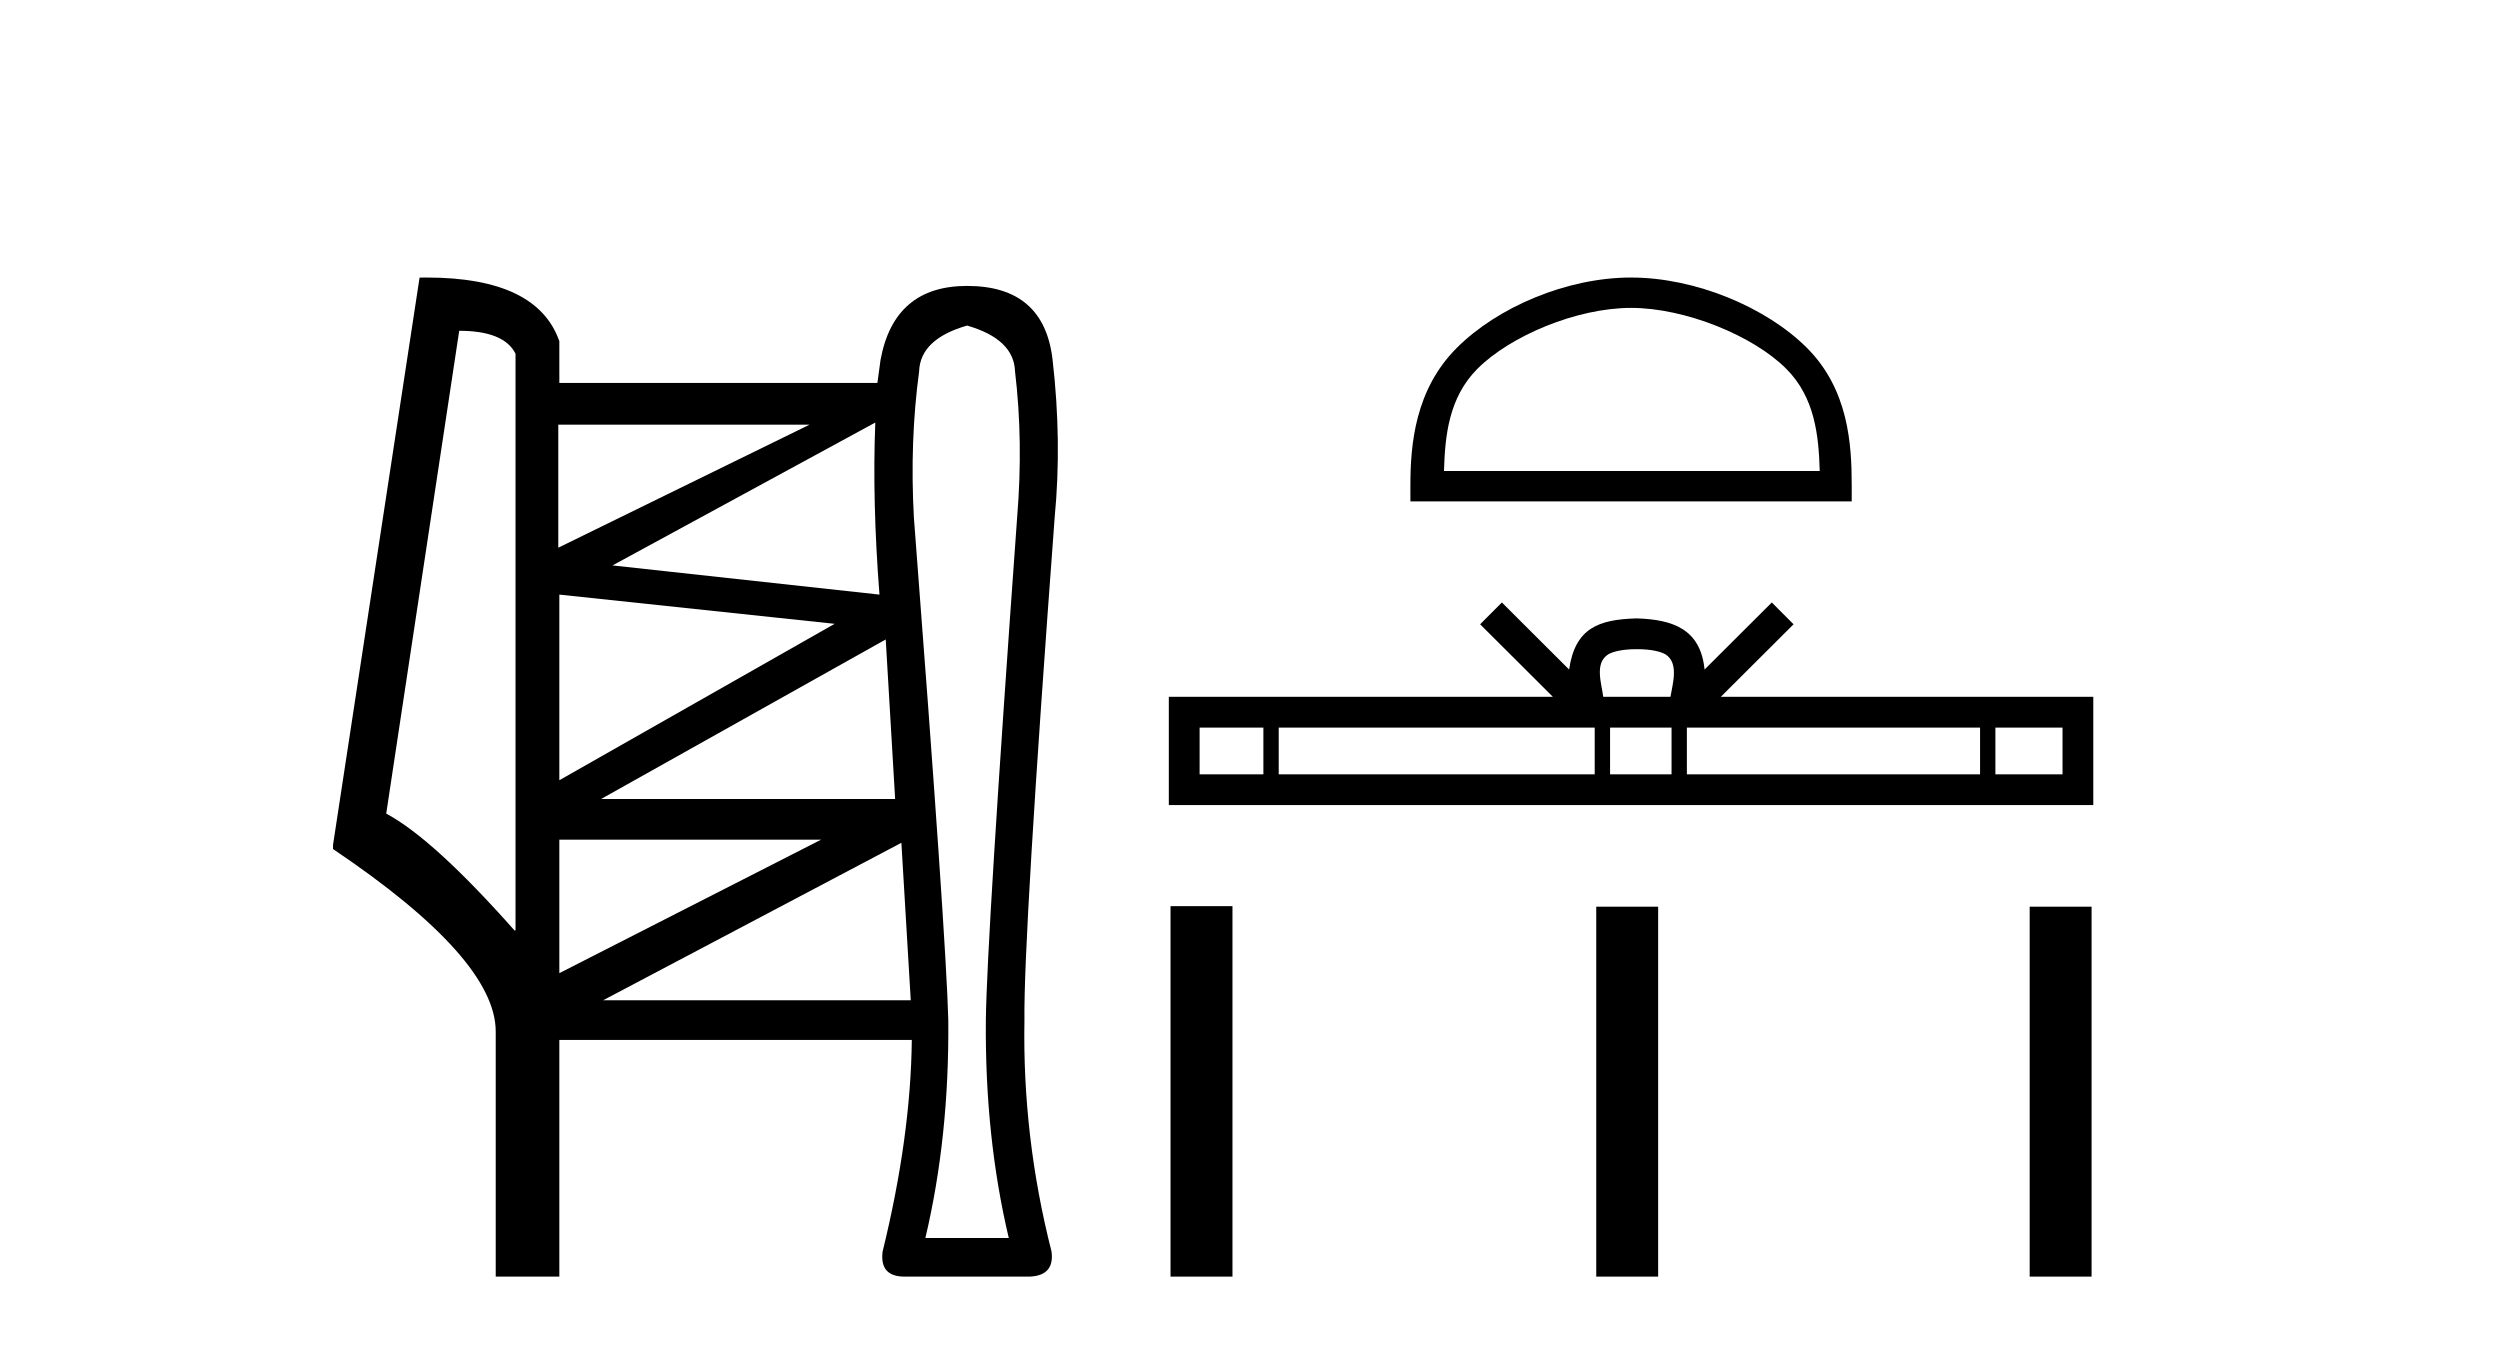
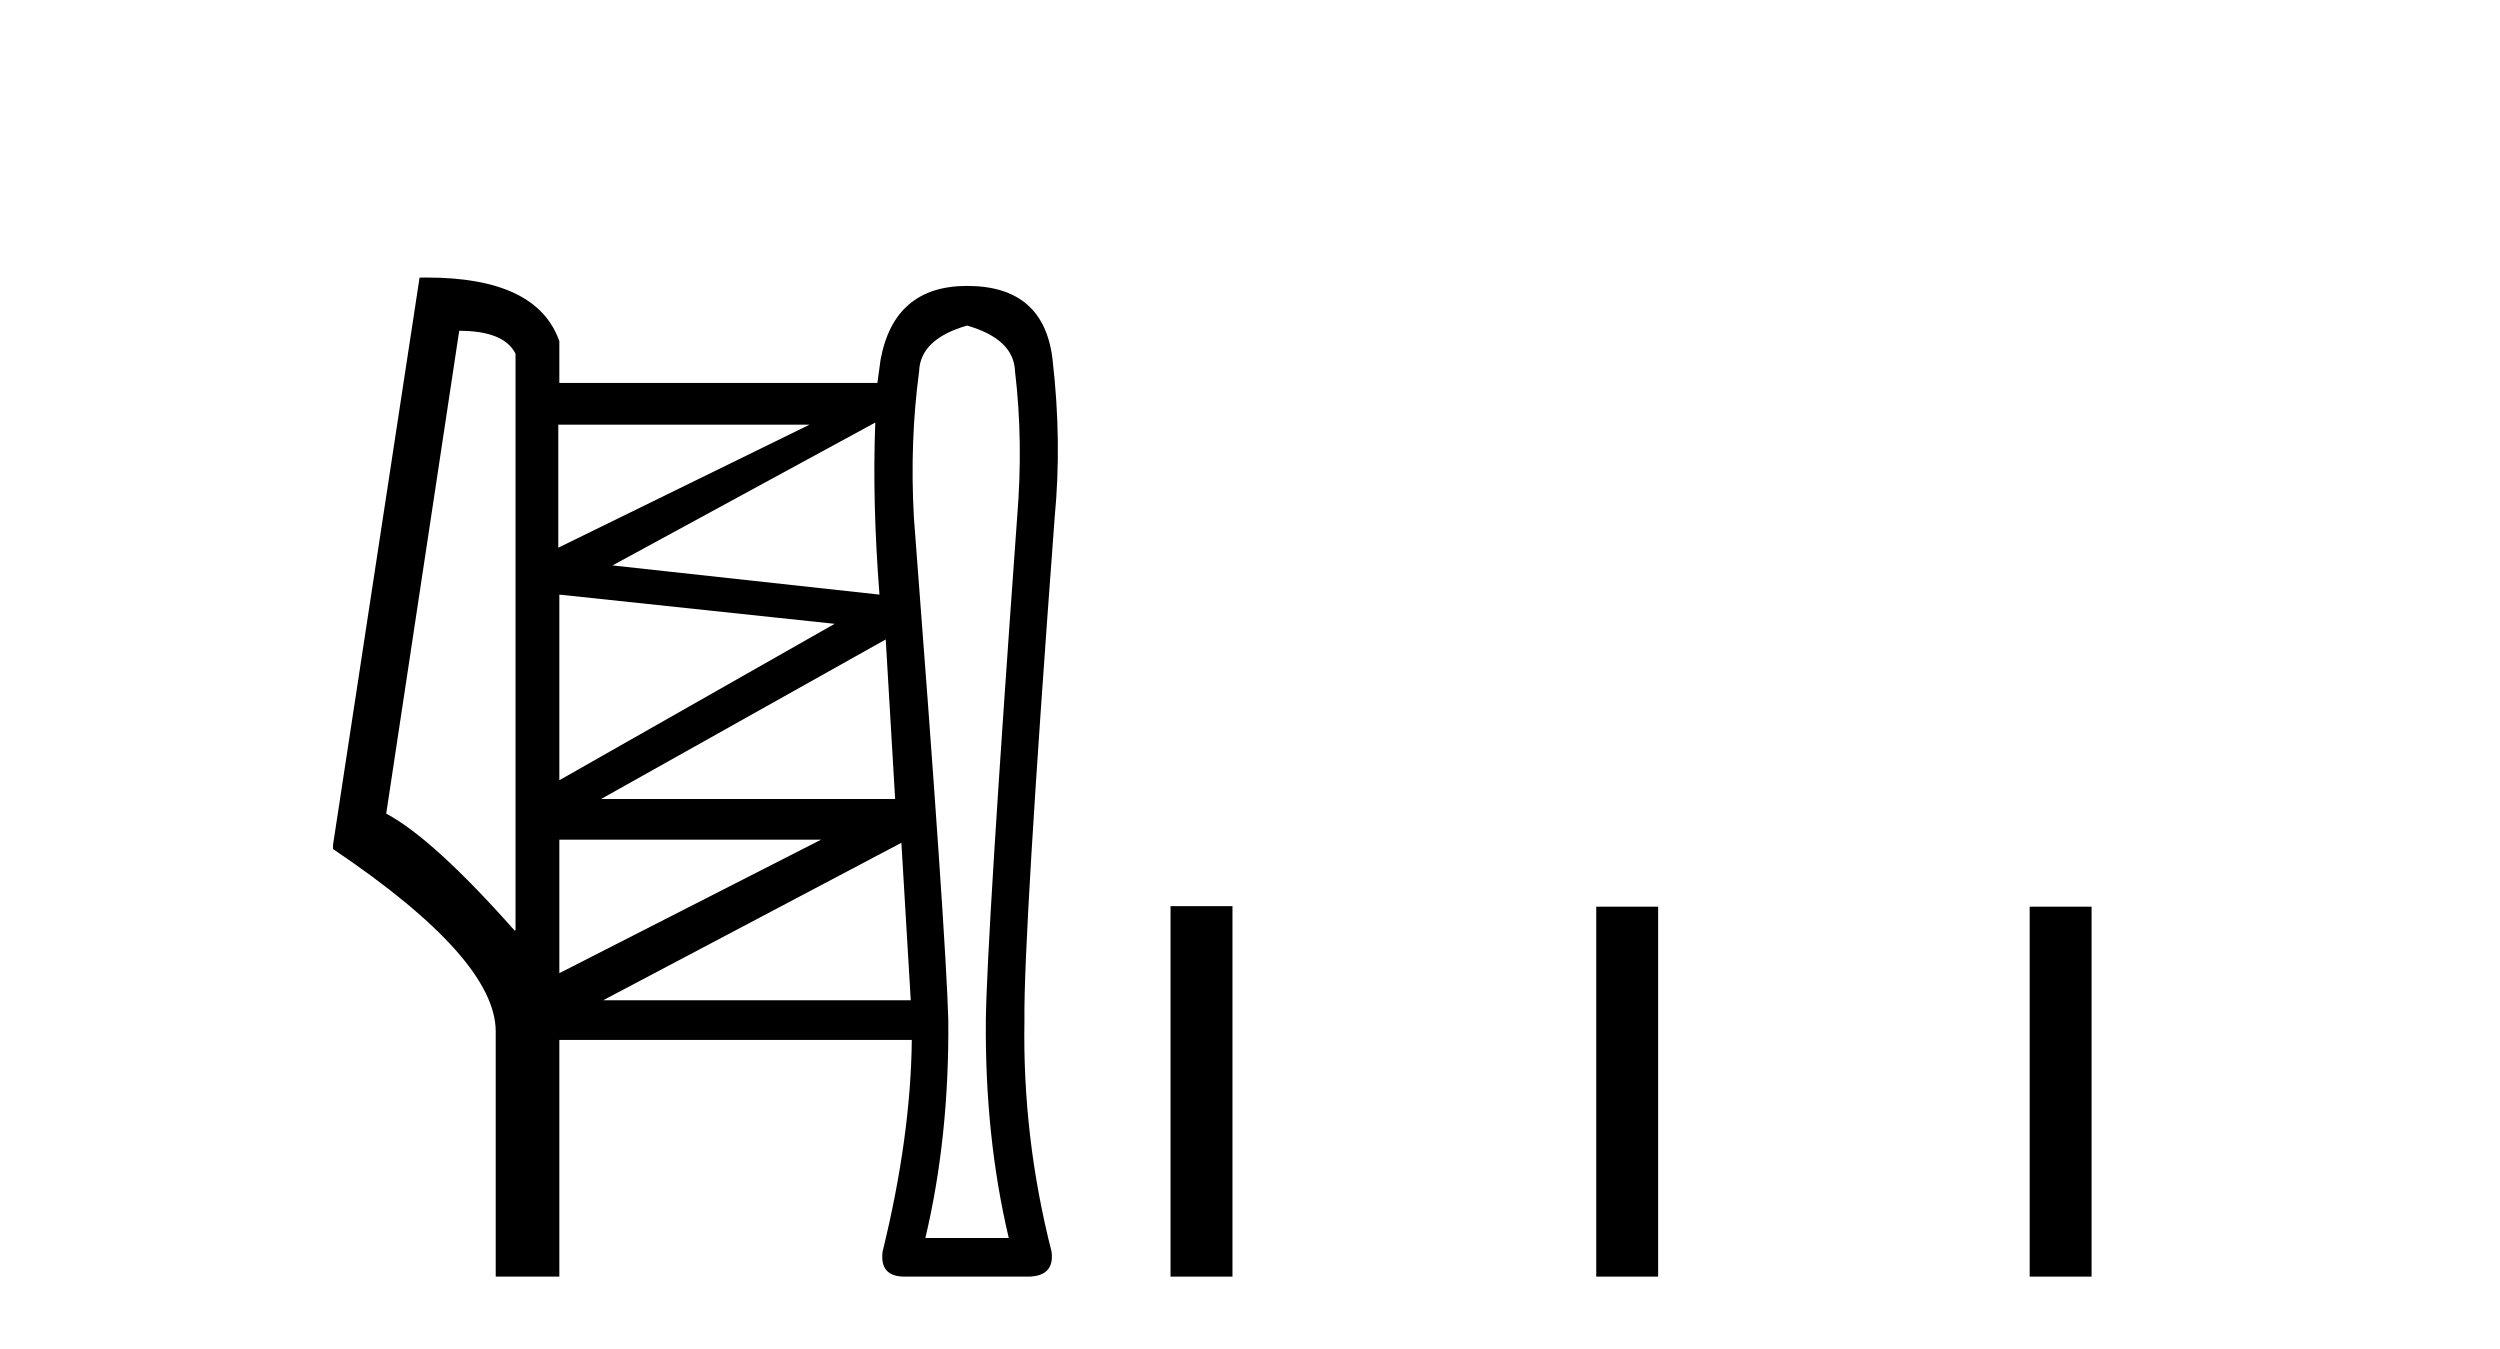
<svg xmlns="http://www.w3.org/2000/svg" width="76.0" height="41.0">
  <path d="M 24.612 12.909 L 16.972 16.65 L 16.972 12.909 ZM 26.609 12.845 Q 26.514 15.223 26.736 18.076 L 18.62 17.189 L 26.609 12.845 ZM 17.004 18.076 L 25.373 18.964 L 17.004 23.719 L 17.004 18.076 ZM 26.926 19.439 L 27.212 24.29 L 18.272 24.29 L 26.926 19.439 ZM 13.96 10.056 Q 15.323 10.056 15.672 10.753 L 15.672 28.284 L 15.64 28.284 Q 13.168 25.494 11.741 24.734 L 13.96 10.056 ZM 24.961 25.526 L 17.004 29.584 L 17.004 25.526 ZM 27.402 25.621 L 27.687 30.408 L 18.335 30.408 L 27.402 25.621 ZM 29.399 9.897 Q 30.826 10.309 30.857 11.292 Q 31.111 13.416 30.921 15.73 Q 30.001 28.506 29.97 31.011 Q 29.938 34.561 30.667 37.636 L 28.131 37.636 Q 28.86 34.561 28.828 31.011 Q 28.765 28.506 27.782 15.73 Q 27.655 13.416 27.941 11.292 Q 27.972 10.309 29.399 9.897 ZM 12.971 8.437 Q 12.865 8.437 12.755 8.439 L 10.124 25.685 L 10.124 25.811 Q 15.07 29.14 15.07 31.359 L 15.07 38.809 L 17.004 38.809 L 17.004 31.613 L 27.719 31.613 Q 27.687 34.561 26.831 38.048 Q 26.736 38.809 27.497 38.809 L 31.301 38.809 Q 32.062 38.778 31.967 38.048 Q 31.079 34.561 31.143 31.011 Q 31.111 28.506 32.062 15.73 Q 32.284 13.416 31.999 10.943 Q 31.745 8.692 29.399 8.692 Q 27.18 8.692 26.768 10.943 L 26.673 11.641 L 17.004 11.641 L 17.004 10.373 Q 16.328 8.437 12.971 8.437 Z" style="fill:#000000;stroke:none" />
-   <path d="M 49.584 9.36 C 51.234 9.36 53.3 10.208 54.299 11.208 C 55.174 12.082 55.288 13.241 55.32 14.319 L 43.897 14.319 C 43.929 13.241 44.043 12.082 44.917 11.208 C 45.917 10.208 47.934 9.36 49.584 9.36 ZM 49.584 8.437 C 47.626 8.437 45.52 9.341 44.286 10.576 C 43.019 11.842 42.876 13.509 42.876 14.756 L 42.876 15.242 L 56.292 15.242 L 56.292 14.756 C 56.292 13.509 56.197 11.842 54.931 10.576 C 53.697 9.341 51.542 8.437 49.584 8.437 Z" style="fill:#000000;stroke:none" />
-   <path d="M 49.76 19.735 C 50.216 19.735 50.49 19.812 50.632 19.893 C 51.046 20.157 50.848 20.789 50.782 21.183 L 48.738 21.183 C 48.689 20.78 48.466 20.164 48.888 19.893 C 49.03 19.812 49.304 19.735 49.76 19.735 ZM 38.407 22.119 L 38.407 23.539 L 36.468 23.539 L 36.468 22.119 ZM 48.479 22.119 L 48.479 23.539 L 38.873 23.539 L 38.873 22.119 ZM 50.815 22.119 L 50.815 23.539 L 48.946 23.539 L 48.946 22.119 ZM 60.194 22.119 L 60.194 23.539 L 51.281 23.539 L 51.281 22.119 ZM 62.701 22.119 L 62.701 23.539 L 60.66 23.539 L 60.66 22.119 ZM 45.657 18.315 L 44.996 18.978 L 47.207 21.183 L 35.532 21.183 L 35.532 24.474 L 63.636 24.474 L 63.636 21.183 L 52.313 21.183 L 54.524 18.978 L 53.863 18.315 L 51.819 20.354 C 51.696 19.118 50.849 18.835 49.76 18.799 C 48.597 18.83 47.882 19.093 47.701 20.354 L 45.657 18.315 Z" style="fill:#000000;stroke:none" />
  <path d="M 35.584 27.547 L 35.584 38.809 L 37.467 38.809 L 37.467 27.547 ZM 48.526 27.563 L 48.526 38.809 L 50.408 38.809 L 50.408 27.563 ZM 61.702 27.563 L 61.702 38.809 L 63.584 38.809 L 63.584 27.563 Z" style="fill:#000000;stroke:none" />
</svg>